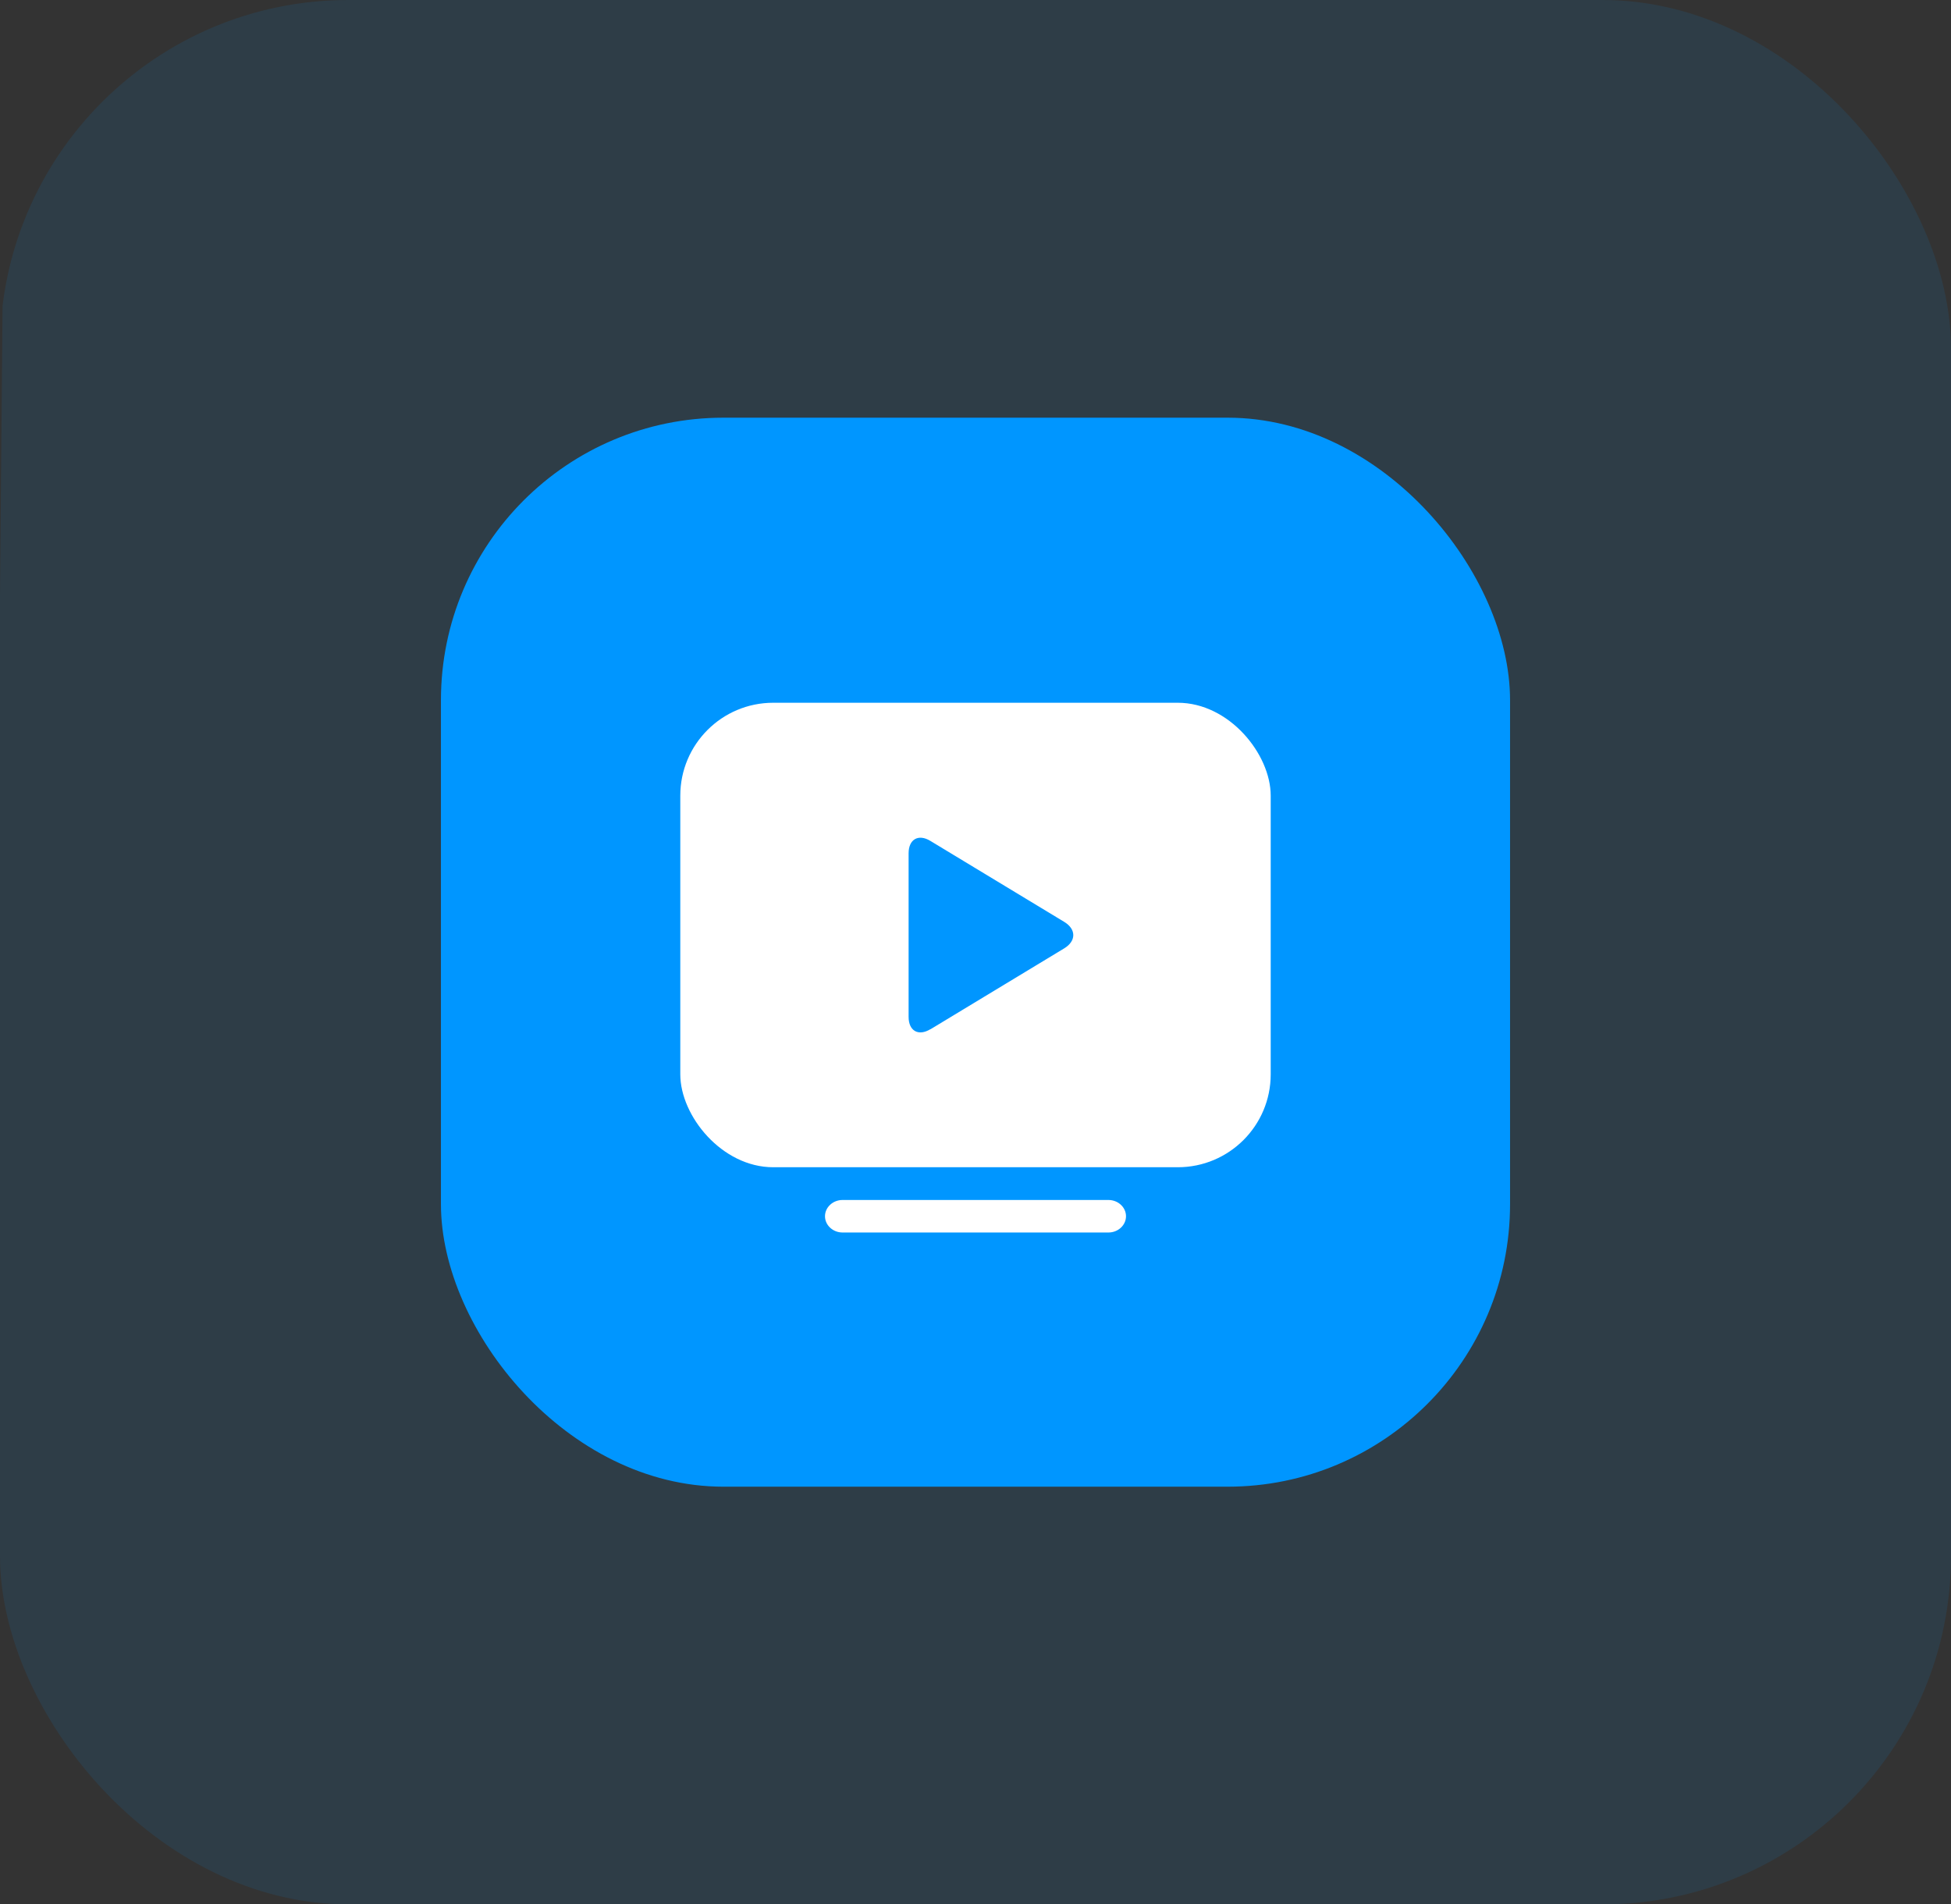
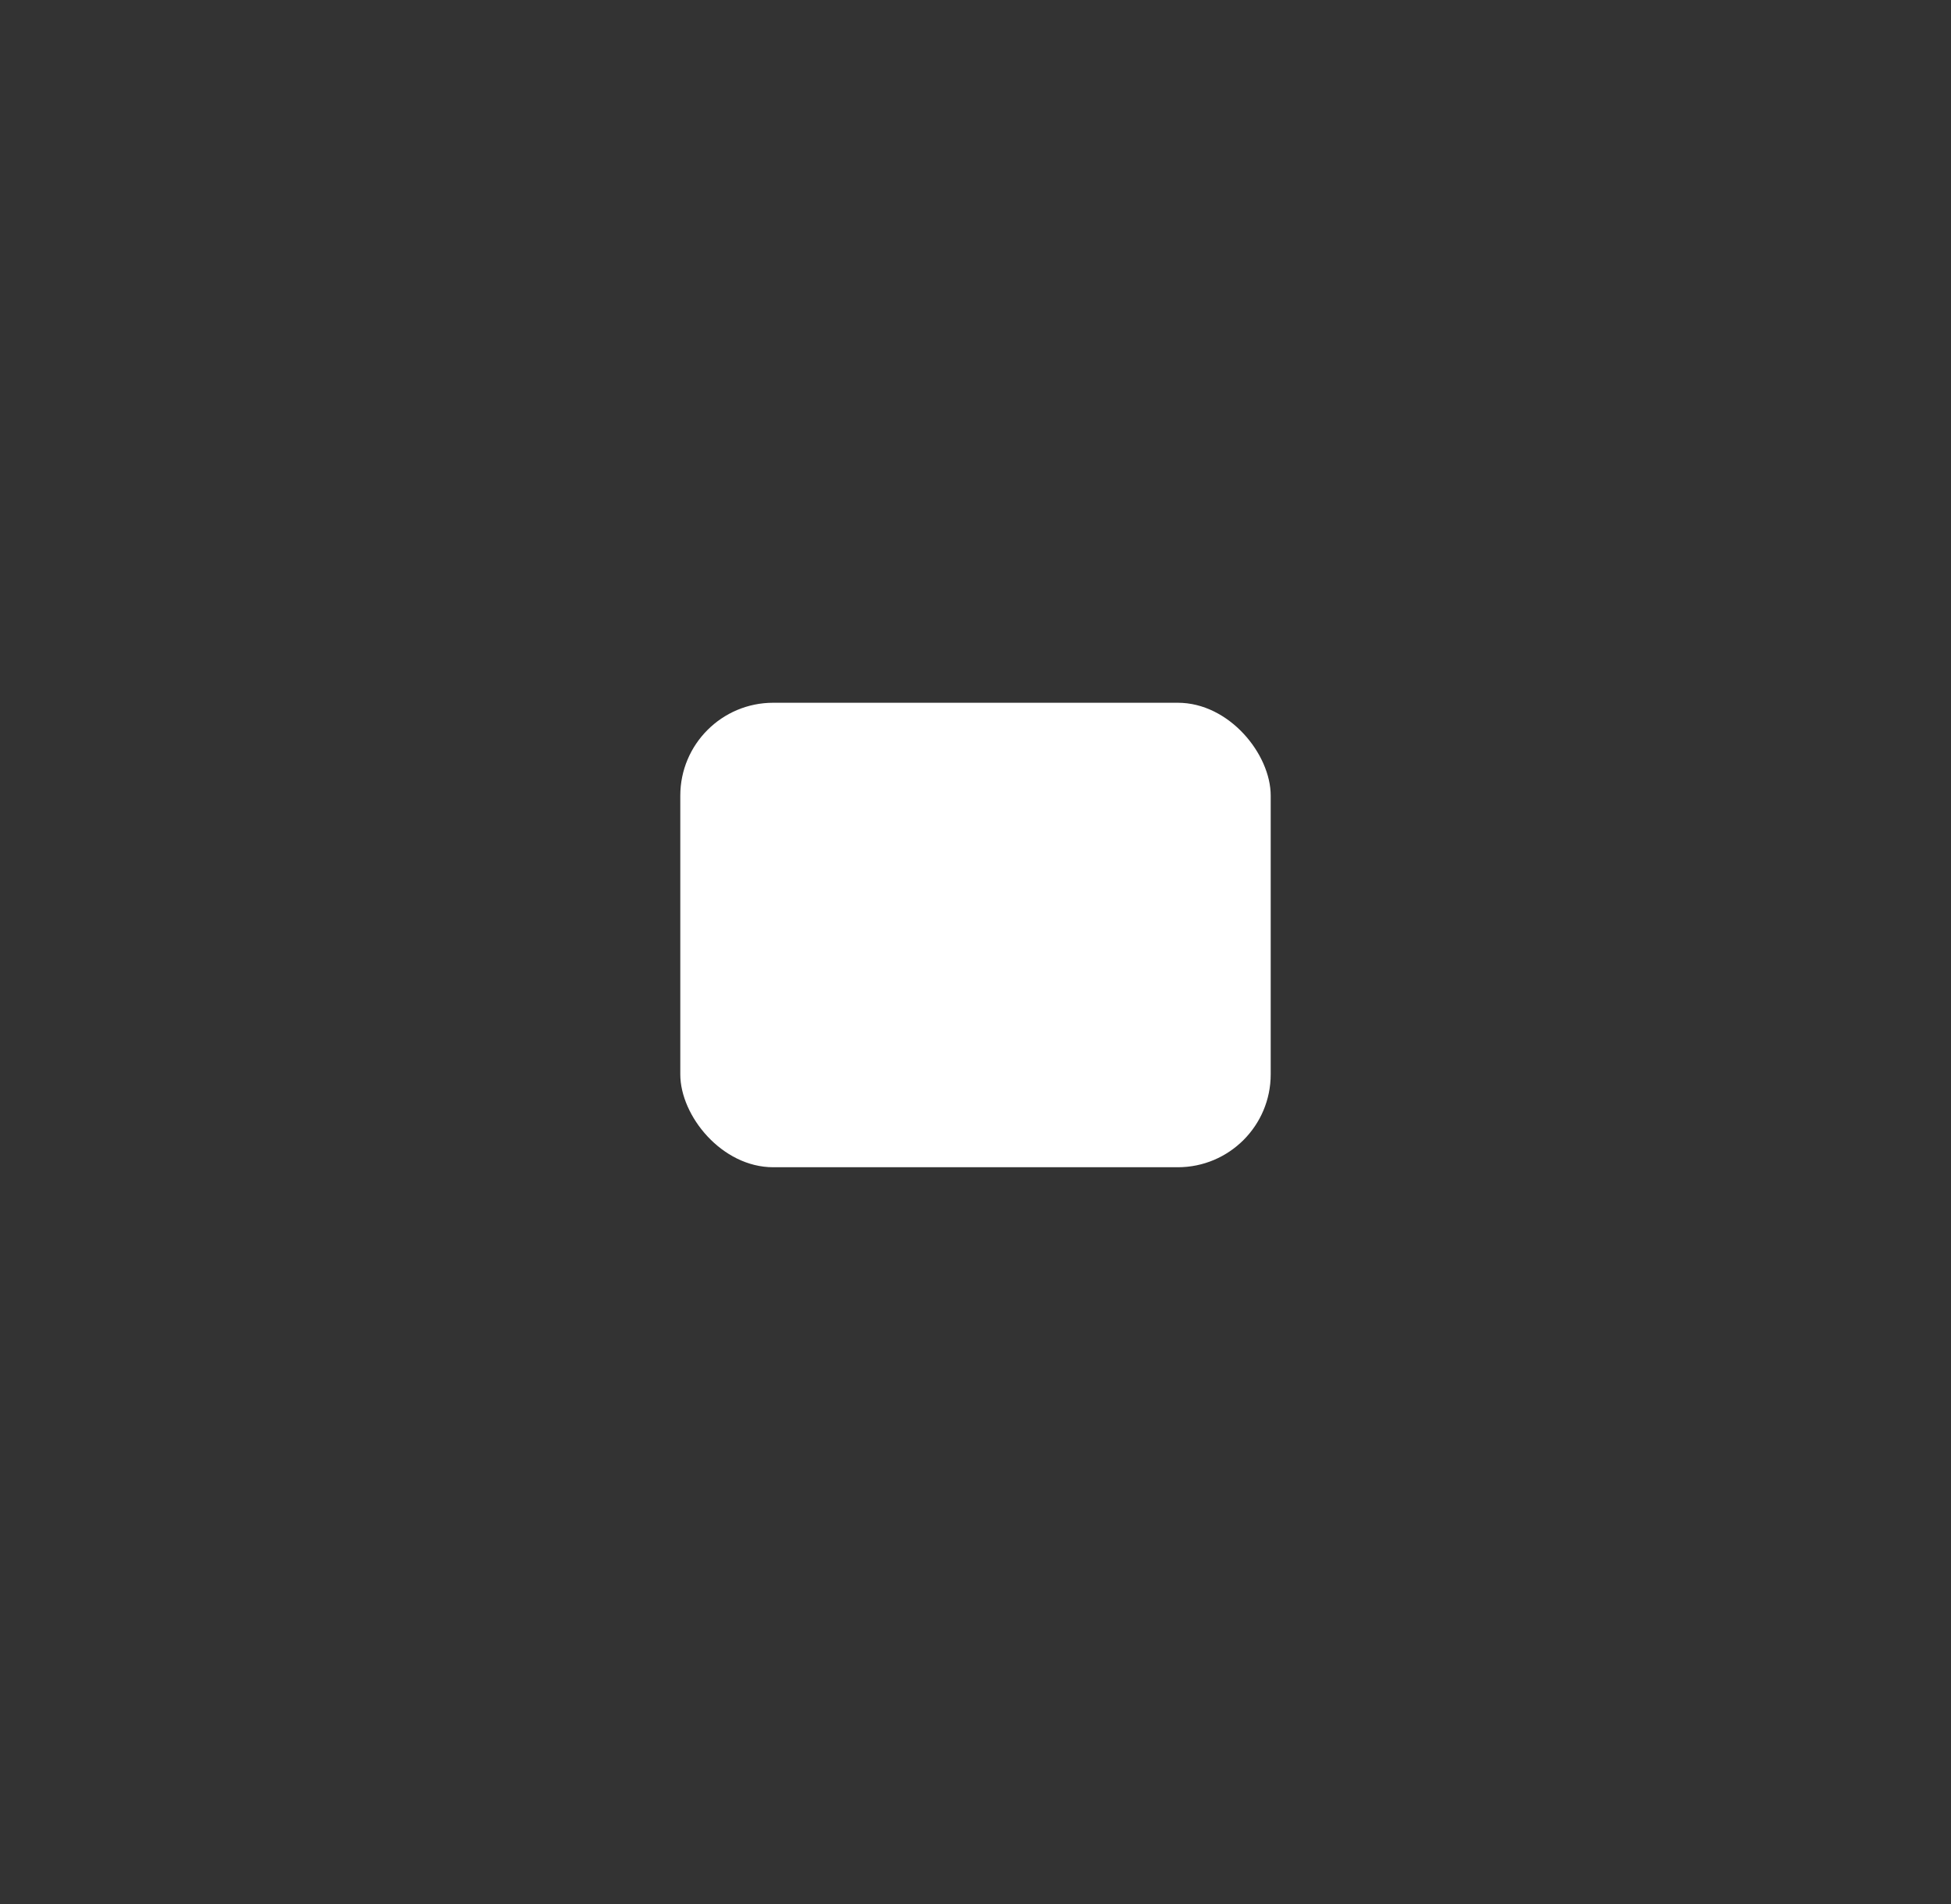
<svg xmlns="http://www.w3.org/2000/svg" id="Layer_2" viewBox="0 0 168 164">
  <rect x="0" y="0" width="168" height="164" fill="#333333" stroke="none" />
  <defs>
    <style>.cls-1{clip-path:url(#clippath);}.cls-2{fill:none;}.cls-2,.cls-3,.cls-4,.cls-5{stroke-width:0px;}.cls-3,.cls-5{fill:#0096ff;}.cls-4{fill:#fff;}.cls-5{isolation:isolate;opacity:.1;}</style>
    <clipPath id="clippath">
-       <rect class="cls-2" width="168" height="164" rx="30" ry="30" />
-     </clipPath>
+       </clipPath>
  </defs>
  <g id="blue_box">
    <g class="cls-1">
      <polygon class="cls-5" points=".46 -1 170.46 -1 169 165 -1 165 .46 -1" />
    </g>
  </g>
  <g id="video_-_updated_icon">
-     <rect class="cls-3" x="37.97" y="35.97" width="92.06" height="92.06" rx="24.32" ry="24.32" />
    <rect class="cls-4" x="58.58" y="60.52" width="50.84" height="40" rx="8" ry="8" />
-     <path class="cls-3" d="M80.12,88.63c-1.04.63-1.88.15-1.88-1.06v-14.09c0-1.21.85-1.69,1.88-1.06l11.52,6.97c1.04.63,1.04,1.65,0,2.28l-11.52,6.97Z" />
-     <path class="cls-4" d="M95.45,103.34h-22.9c-.83,0-1.51.63-1.51,1.4s.68,1.4,1.51,1.4h22.9c.83,0,1.51-.63,1.51-1.4s-.68-1.4-1.51-1.4Z" />
  </g>
</svg>